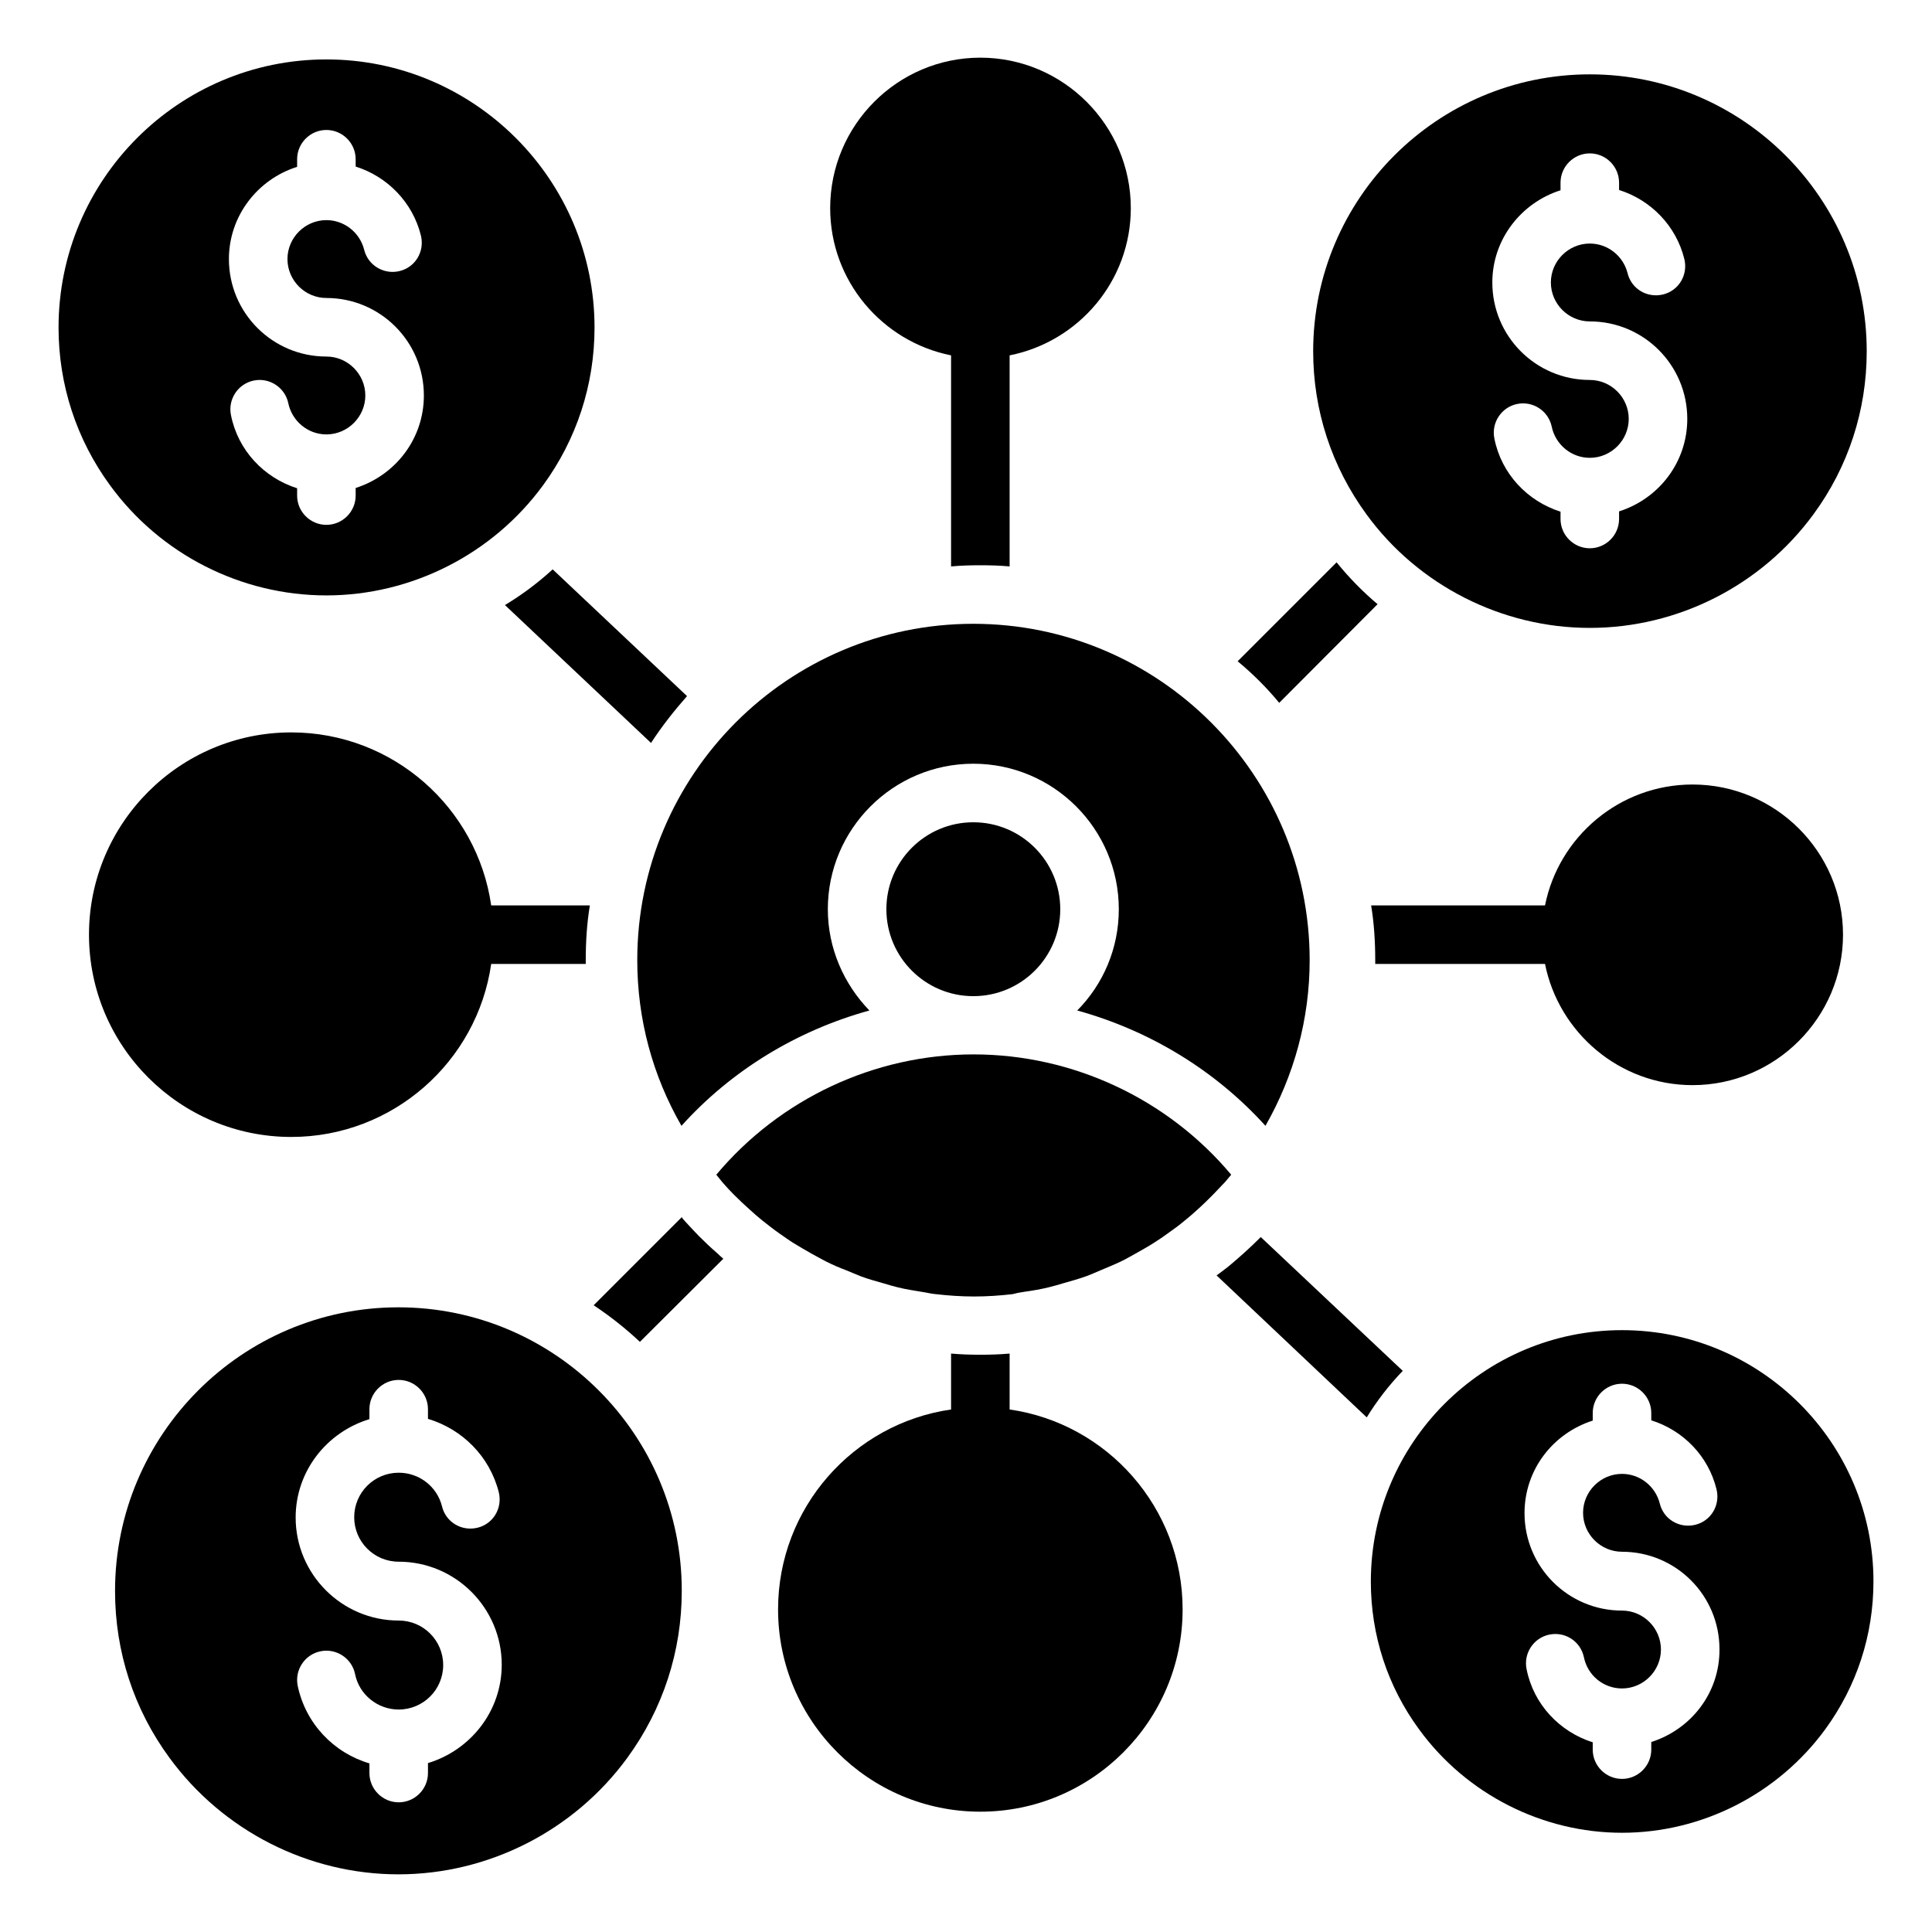
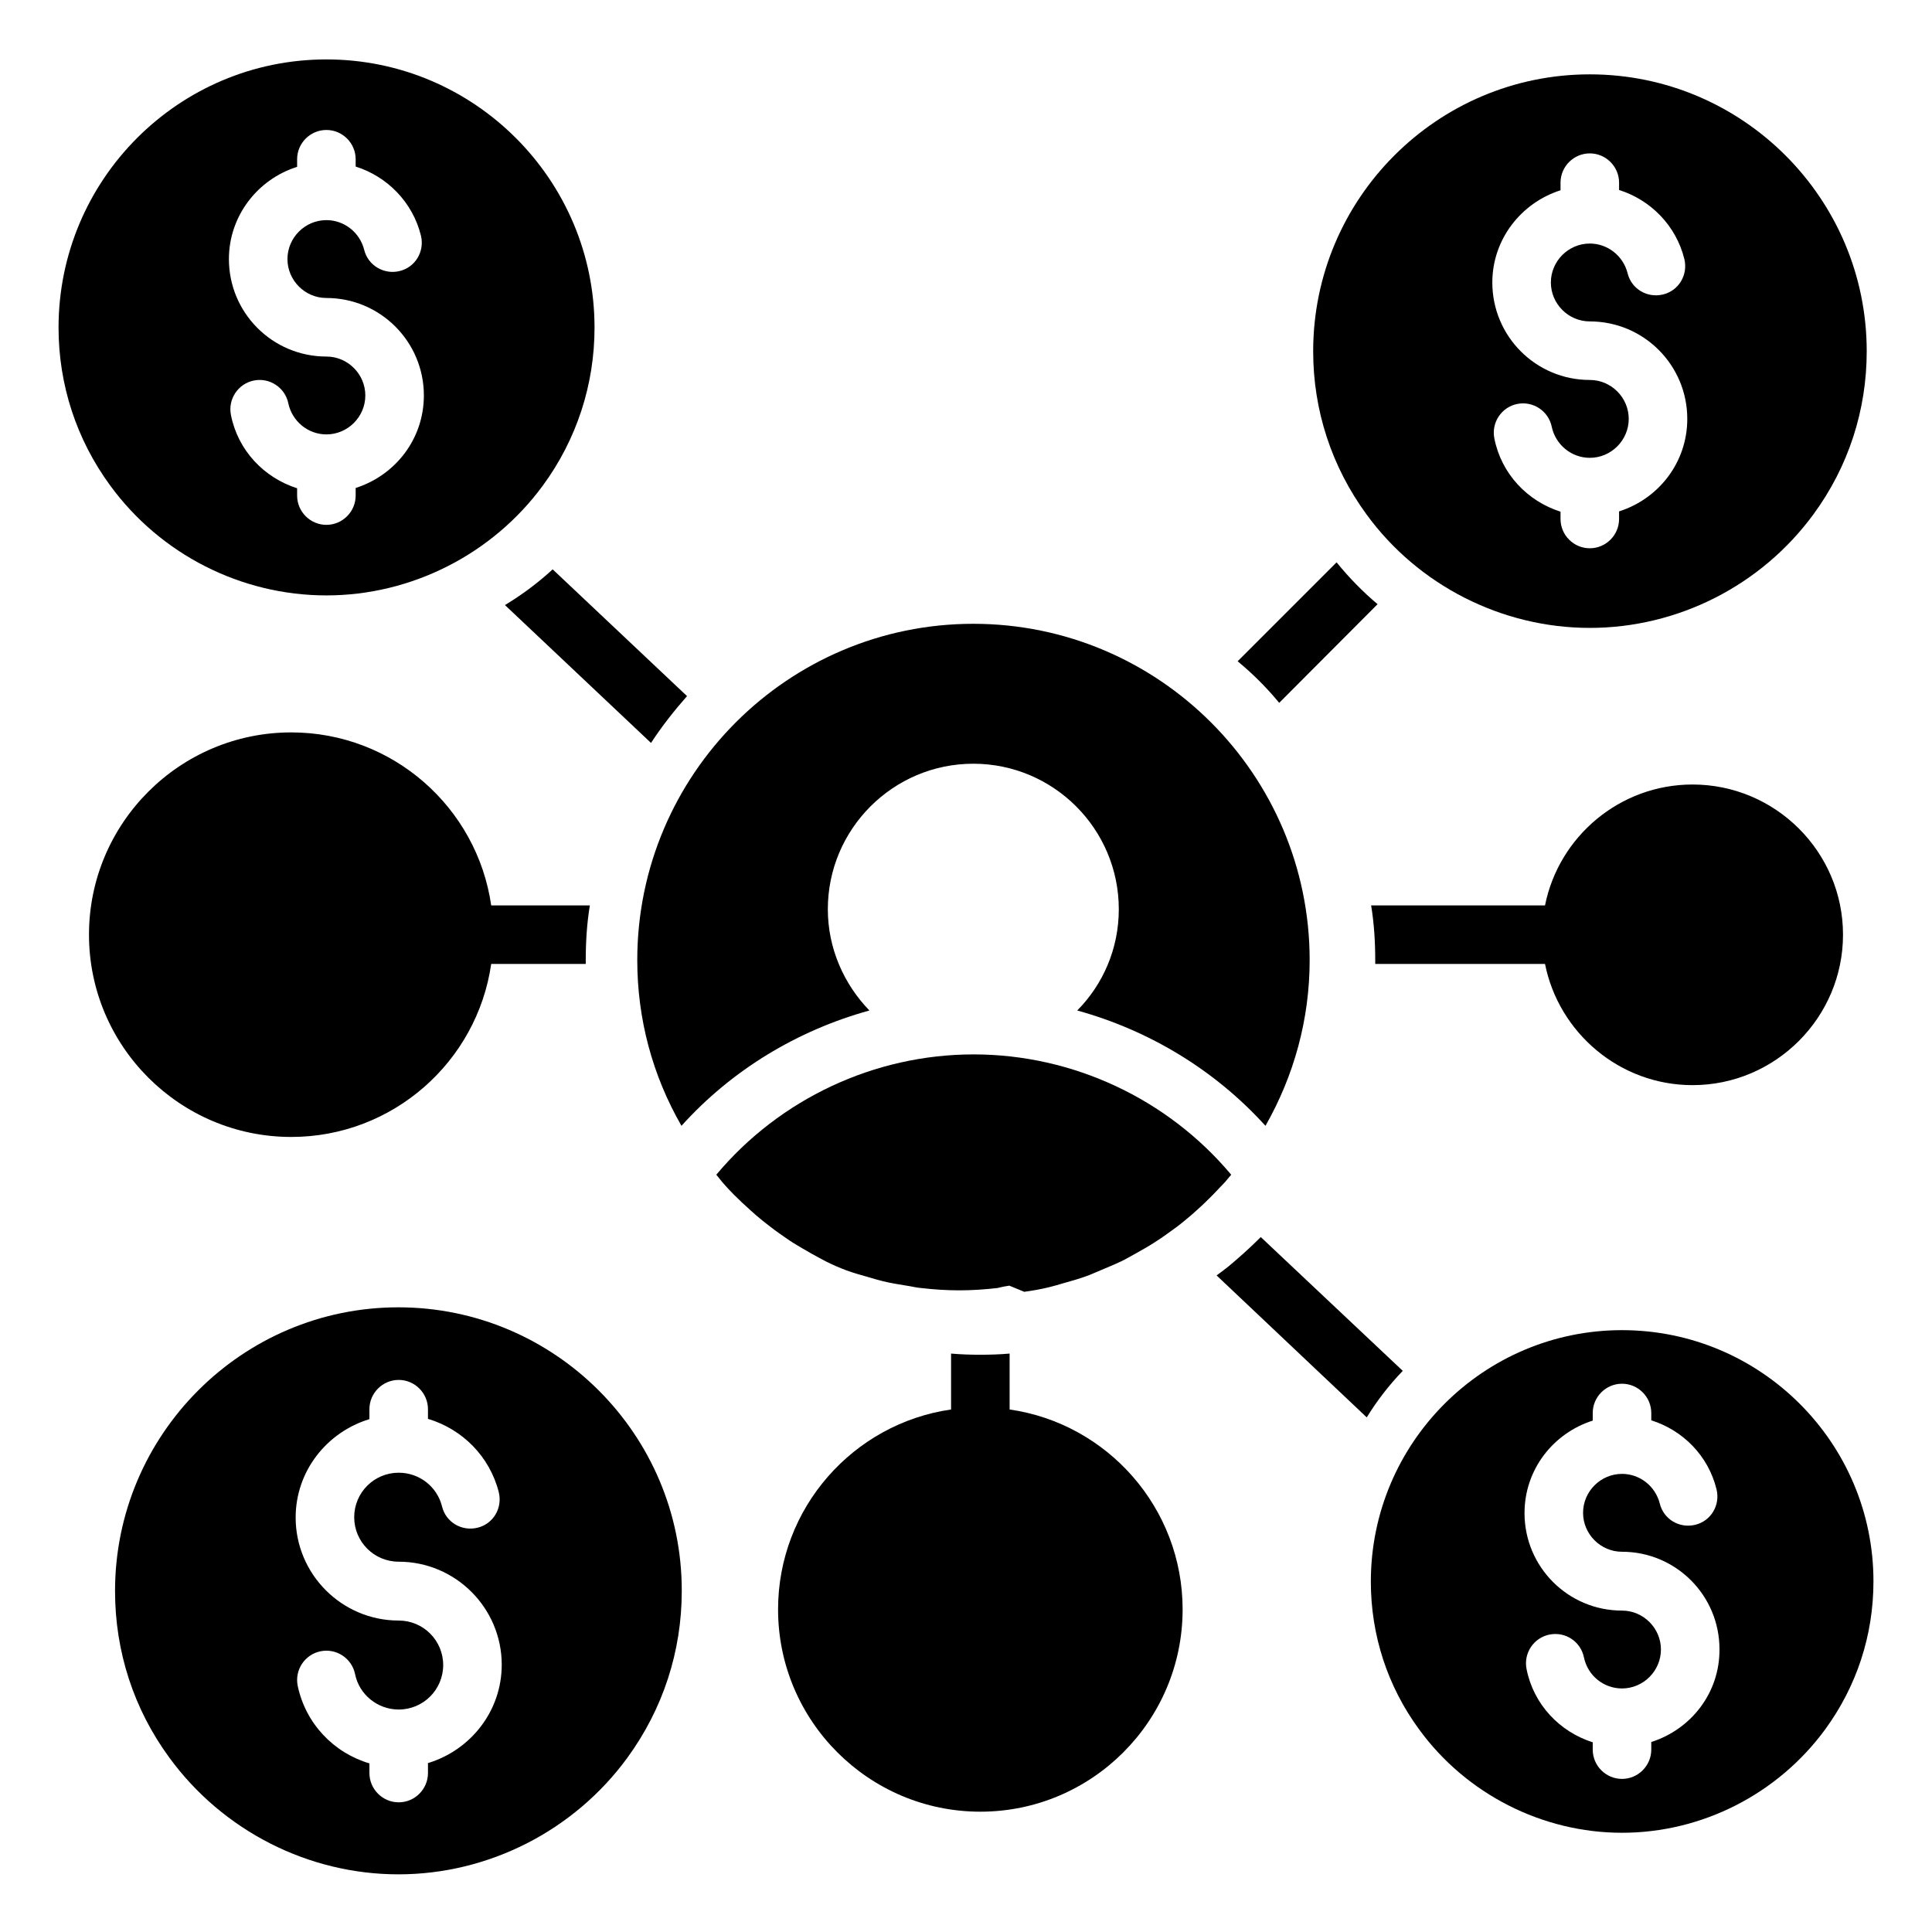
<svg xmlns="http://www.w3.org/2000/svg" id="Layer_1" viewBox="0 0 66 66">
  <g>
    <g>
      <path d="m29.7 34.52c-.87-.9-1.42-2.12-1.42-3.46 0-2.74 2.23-4.97 4.97-4.97s4.97 2.23 4.97 4.97c0 1.35-.54 2.57-1.42 3.46 2.46.68 4.7 2.03 6.43 3.94.98-1.72 1.51-3.65 1.51-5.66 0-6.33-5.15-11.49-11.49-11.49-6.33 0-11.48 5.15-11.48 11.49 0 2.01.52 3.94 1.51 5.66 1.72-1.91 3.96-3.26 6.42-3.94z" />
-       <circle cx="33.25" cy="31.06" r="2.97" />
      <path d="m13.61 44.66c-5.34 0-9.68 4.35-9.68 9.69 0 2.07.64 4.04 1.86 5.7 1.82 2.49 4.74 3.98 7.82 3.98s6-1.49 7.82-3.98c1.22-1.67 1.86-3.64 1.86-5.7.01-5.34-4.34-9.69-9.68-9.69zm1.01 15.57v.34c0 .55-.45 1-1 1s-1-.45-1-1v-.33c-1.22-.36-2.18-1.36-2.45-2.65-.11-.54.24-1.07.78-1.18s1.07.24 1.18.78c.14.7.77 1.21 1.49 1.21.84 0 1.52-.68 1.52-1.52s-.68-1.52-1.52-1.52c-1.94 0-3.52-1.58-3.52-3.52 0-1.59 1.07-2.92 2.52-3.36v-.34c0-.55.45-1 1-1s1 .45 1 1v.33c1.17.35 2.11 1.28 2.42 2.51.13.54-.19 1.08-.73 1.21s-1.08-.19-1.21-.73c-.17-.68-.78-1.15-1.48-1.15-.84 0-1.52.68-1.52 1.52s.68 1.52 1.52 1.52c1.94 0 3.52 1.58 3.52 3.52 0 1.59-1.07 2.92-2.52 3.36z" />
      <path d="m11.15 20.34c2.91 0 5.68-1.41 7.4-3.76 1.15-1.57 1.76-3.44 1.76-5.39 0-5.05-4.11-9.16-9.16-9.16s-9.15 4.11-9.15 9.16c0 1.95.61 3.82 1.76 5.39 1.72 2.36 4.48 3.76 7.39 3.76zm-1-14.64v-.26c0-.55.45-1 1-1s1 .45 1 1v.25c1.08.34 1.95 1.22 2.23 2.36.13.54-.19 1.08-.73 1.21-.53.13-1.08-.19-1.21-.73-.15-.59-.68-1.01-1.29-1.01-.73 0-1.33.6-1.33 1.33s.6 1.33 1.33 1.33c1.84 0 3.33 1.49 3.33 3.33 0 1.49-.98 2.73-2.33 3.16v.26c0 .55-.45 1-1 1s-1-.45-1-1v-.25c-1.13-.36-2.02-1.29-2.26-2.5-.11-.54.24-1.07.78-1.18s1.07.24 1.18.78c.13.61.67 1.06 1.3 1.06.73 0 1.33-.6 1.33-1.33s-.6-1.33-1.33-1.33c-1.84 0-3.33-1.49-3.33-3.33 0-1.48.99-2.73 2.33-3.15z" />
      <path d="m54.31 21.45c3.01 0 5.86-1.45 7.64-3.88 1.19-1.62 1.82-3.55 1.82-5.57 0-5.22-4.24-9.46-9.46-9.46-5.21 0-9.45 4.24-9.45 9.46 0 2.02.63 3.94 1.82 5.57 1.77 2.43 4.63 3.88 7.63 3.88zm-1-14.95v-.26c0-.55.45-1 1-1s1 .45 1 1v.25c1.08.34 1.95 1.22 2.23 2.36.13.54-.19 1.08-.73 1.21s-1.08-.19-1.21-.73c-.15-.59-.68-1.01-1.29-1.01-.73 0-1.33.6-1.33 1.33s.6 1.33 1.33 1.33c1.84 0 3.33 1.49 3.33 3.33 0 1.49-.98 2.73-2.33 3.16v.26c0 .55-.45 1-1 1s-1-.45-1-1v-.25c-1.13-.36-2.02-1.29-2.26-2.5-.11-.54.24-1.07.78-1.18s1.07.24 1.18.78c.13.61.67 1.06 1.3 1.06.73 0 1.33-.6 1.33-1.33s-.6-1.33-1.33-1.33c-1.84 0-3.33-1.49-3.33-3.33 0-1.47.98-2.72 2.33-3.15z" />
-       <path d="m34.99 44.13c.29-.04.58-.09.86-.16.17-.04.33-.09.5-.14.25-.07.5-.14.75-.23.17-.06.34-.14.51-.21.23-.1.46-.19.69-.3.17-.08.33-.18.5-.27.21-.12.43-.24.63-.37.16-.1.32-.21.47-.32.2-.14.39-.28.58-.44.15-.12.3-.25.44-.38.18-.16.35-.33.52-.5.14-.14.27-.29.41-.43.07-.08.14-.17.21-.25-2.17-2.59-5.41-4.11-8.8-4.11s-6.62 1.52-8.79 4.11c.07.09.14.17.21.26.13.15.26.29.4.43.17.17.35.34.53.5.14.13.29.26.44.38.19.15.38.3.58.44.16.11.31.22.47.32.21.13.42.25.63.37.16.09.33.18.5.27.22.11.45.21.69.3l.51.21c.25.09.5.16.75.23.17.05.33.1.5.14.28.07.57.11.86.16.14.02.28.06.43.07.43.05.87.08 1.31.08s.88-.03 1.31-.08c.11-.03.25-.06.4-.08z" />
+       <path d="m34.99 44.13c.29-.04.58-.09.86-.16.17-.04.33-.09.5-.14.25-.07.5-.14.75-.23.17-.06.34-.14.51-.21.23-.1.46-.19.69-.3.17-.08.33-.18.5-.27.21-.12.43-.24.63-.37.16-.1.32-.21.47-.32.2-.14.39-.28.58-.44.15-.12.3-.25.44-.38.18-.16.35-.33.52-.5.14-.14.27-.29.41-.43.07-.08.14-.17.21-.25-2.17-2.59-5.41-4.11-8.8-4.11s-6.62 1.52-8.79 4.11c.07.09.14.17.21.26.13.15.26.29.4.43.17.17.35.34.53.5.14.13.29.26.44.38.19.15.38.3.58.44.16.11.31.22.47.32.21.13.42.25.63.37.16.09.33.18.5.27.22.11.45.21.69.3c.25.09.5.16.75.23.17.05.33.1.5.14.28.07.57.11.86.16.14.02.28.06.43.07.43.05.87.08 1.31.08s.88-.03 1.31-.08c.11-.03.25-.06.4-.08z" />
      <path d="m55.41 45.44c-4.73 0-8.58 3.85-8.58 8.59 0 1.83.57 3.58 1.65 5.05 1.61 2.21 4.21 3.53 6.93 3.53 2.73 0 5.32-1.32 6.94-3.53 1.08-1.48 1.65-3.22 1.65-5.06 0-4.73-3.85-8.58-8.59-8.58zm1 14.07v.26c0 .55-.45 1-1 1s-1-.45-1-1v-.25c-1.13-.36-2.02-1.29-2.26-2.5-.11-.54.24-1.07.78-1.18.55-.11 1.07.24 1.18.78.13.62.67 1.06 1.3 1.06.73 0 1.33-.6 1.33-1.33s-.6-1.33-1.33-1.33c-1.84 0-3.33-1.49-3.33-3.33 0-1.49.98-2.73 2.33-3.16v-.26c0-.55.45-1 1-1s1 .45 1 1v.25c1.08.34 1.95 1.21 2.23 2.36.13.54-.19 1.08-.73 1.21s-1.08-.19-1.21-.73c-.15-.59-.68-1.01-1.29-1.01-.73 0-1.33.6-1.33 1.33s.6 1.33 1.33 1.33c1.84 0 3.33 1.49 3.33 3.33.01 1.5-.98 2.74-2.33 3.17z" />
    </g>
    <g>
      <g>
        <g>
          <path d="m20.15 30.93c-.1.61-.14 1.23-.14 1.87v.13h-3.23c-.48 3.34-3.36 5.91-6.83 5.91-3.81 0-6.91-3.1-6.91-6.91s3.1-6.91 6.91-6.91c3.47 0 6.35 2.57 6.83 5.91z" />
        </g>
        <g>
          <path d="m47.06 20.64-3.36 3.37c-.43-.52-.9-.99-1.42-1.42l3.38-3.38c.42.52.9 1.01 1.4 1.43z" />
        </g>
        <g>
-           <path d="m24.71 43-2.85 2.84c-.49-.46-1.02-.88-1.58-1.25l2.82-2.82.19-.19.04.06.08.09c.16.17.31.34.46.49.21.21.42.41.63.59.07.07.14.13.21.19z" />
-         </g>
+           </g>
        <g>
          <path d="m62.96 31.93c0 2.83-2.31 5.14-5.14 5.14-2.49 0-4.57-1.79-5.04-4.14h-5.8v-.13c0-.64-.04-1.26-.14-1.87h5.94c.47-2.35 2.55-4.13 5.04-4.13 2.83 0 5.14 2.3 5.14 5.13z" />
        </g>
        <g>
          <path d="m23.47 23.78c-.44.5-.86 1.03-1.23 1.6l-4.99-4.71c.58-.35 1.13-.76 1.63-1.22z" />
        </g>
        <g>
          <path d="m47.92 46.83c-.47.49-.88 1.02-1.23 1.59l-5.13-4.85c.14-.1.27-.2.41-.31.17-.14.34-.29.52-.45.2-.18.39-.36.58-.55z" />
        </g>
        <g>
          <path d="m40.4 54.98c0 3.81-3.1 6.91-6.91 6.91s-6.91-3.1-6.91-6.91c0-3.47 2.57-6.35 5.91-6.83v-1.91c.34.03.67.04 1 .04s.66-.01 1-.04v1.91c3.34.48 5.91 3.36 5.91 6.83z" />
        </g>
        <g>
-           <path d="m38.63 7.11c0 2.49-1.78 4.56-4.14 5.03v7.21c-.33-.03-.66-.04-1-.04s-.67.01-1 .04v-7.21c-2.35-.47-4.13-2.54-4.13-5.03 0-2.83 2.3-5.14 5.13-5.14s5.14 2.31 5.14 5.14z" />
-         </g>
+           </g>
      </g>
    </g>
  </g>
</svg>